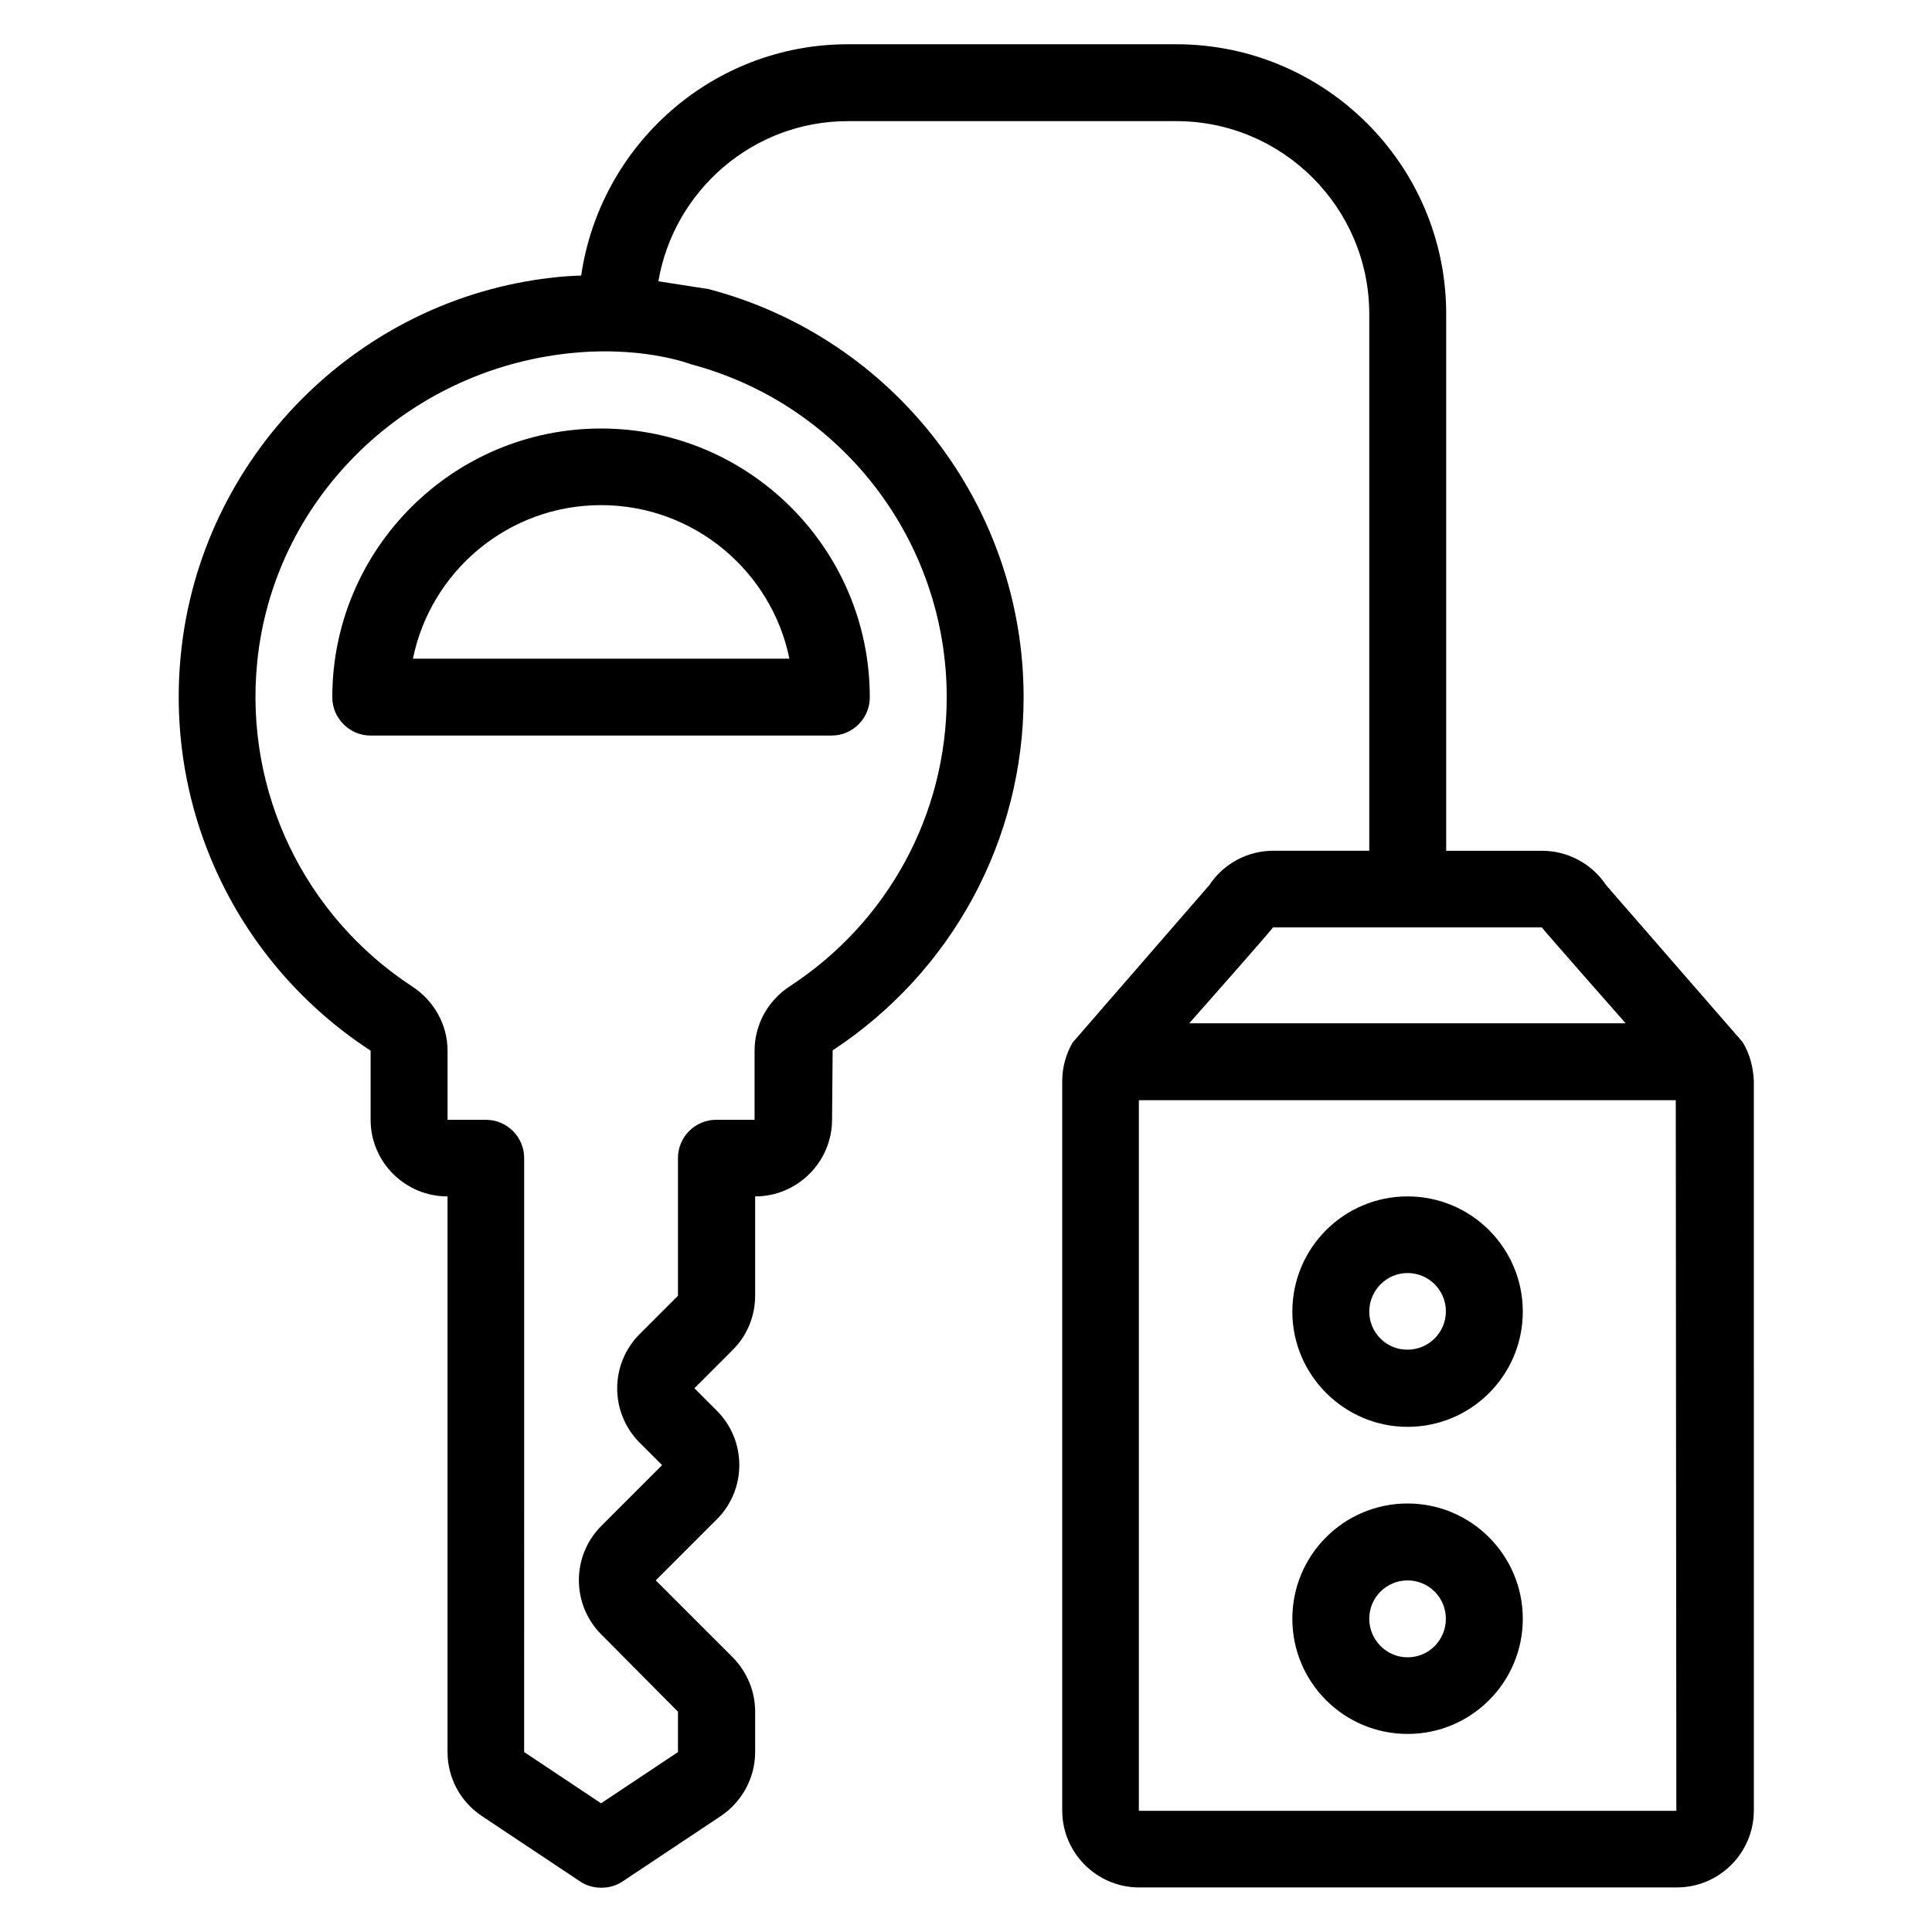
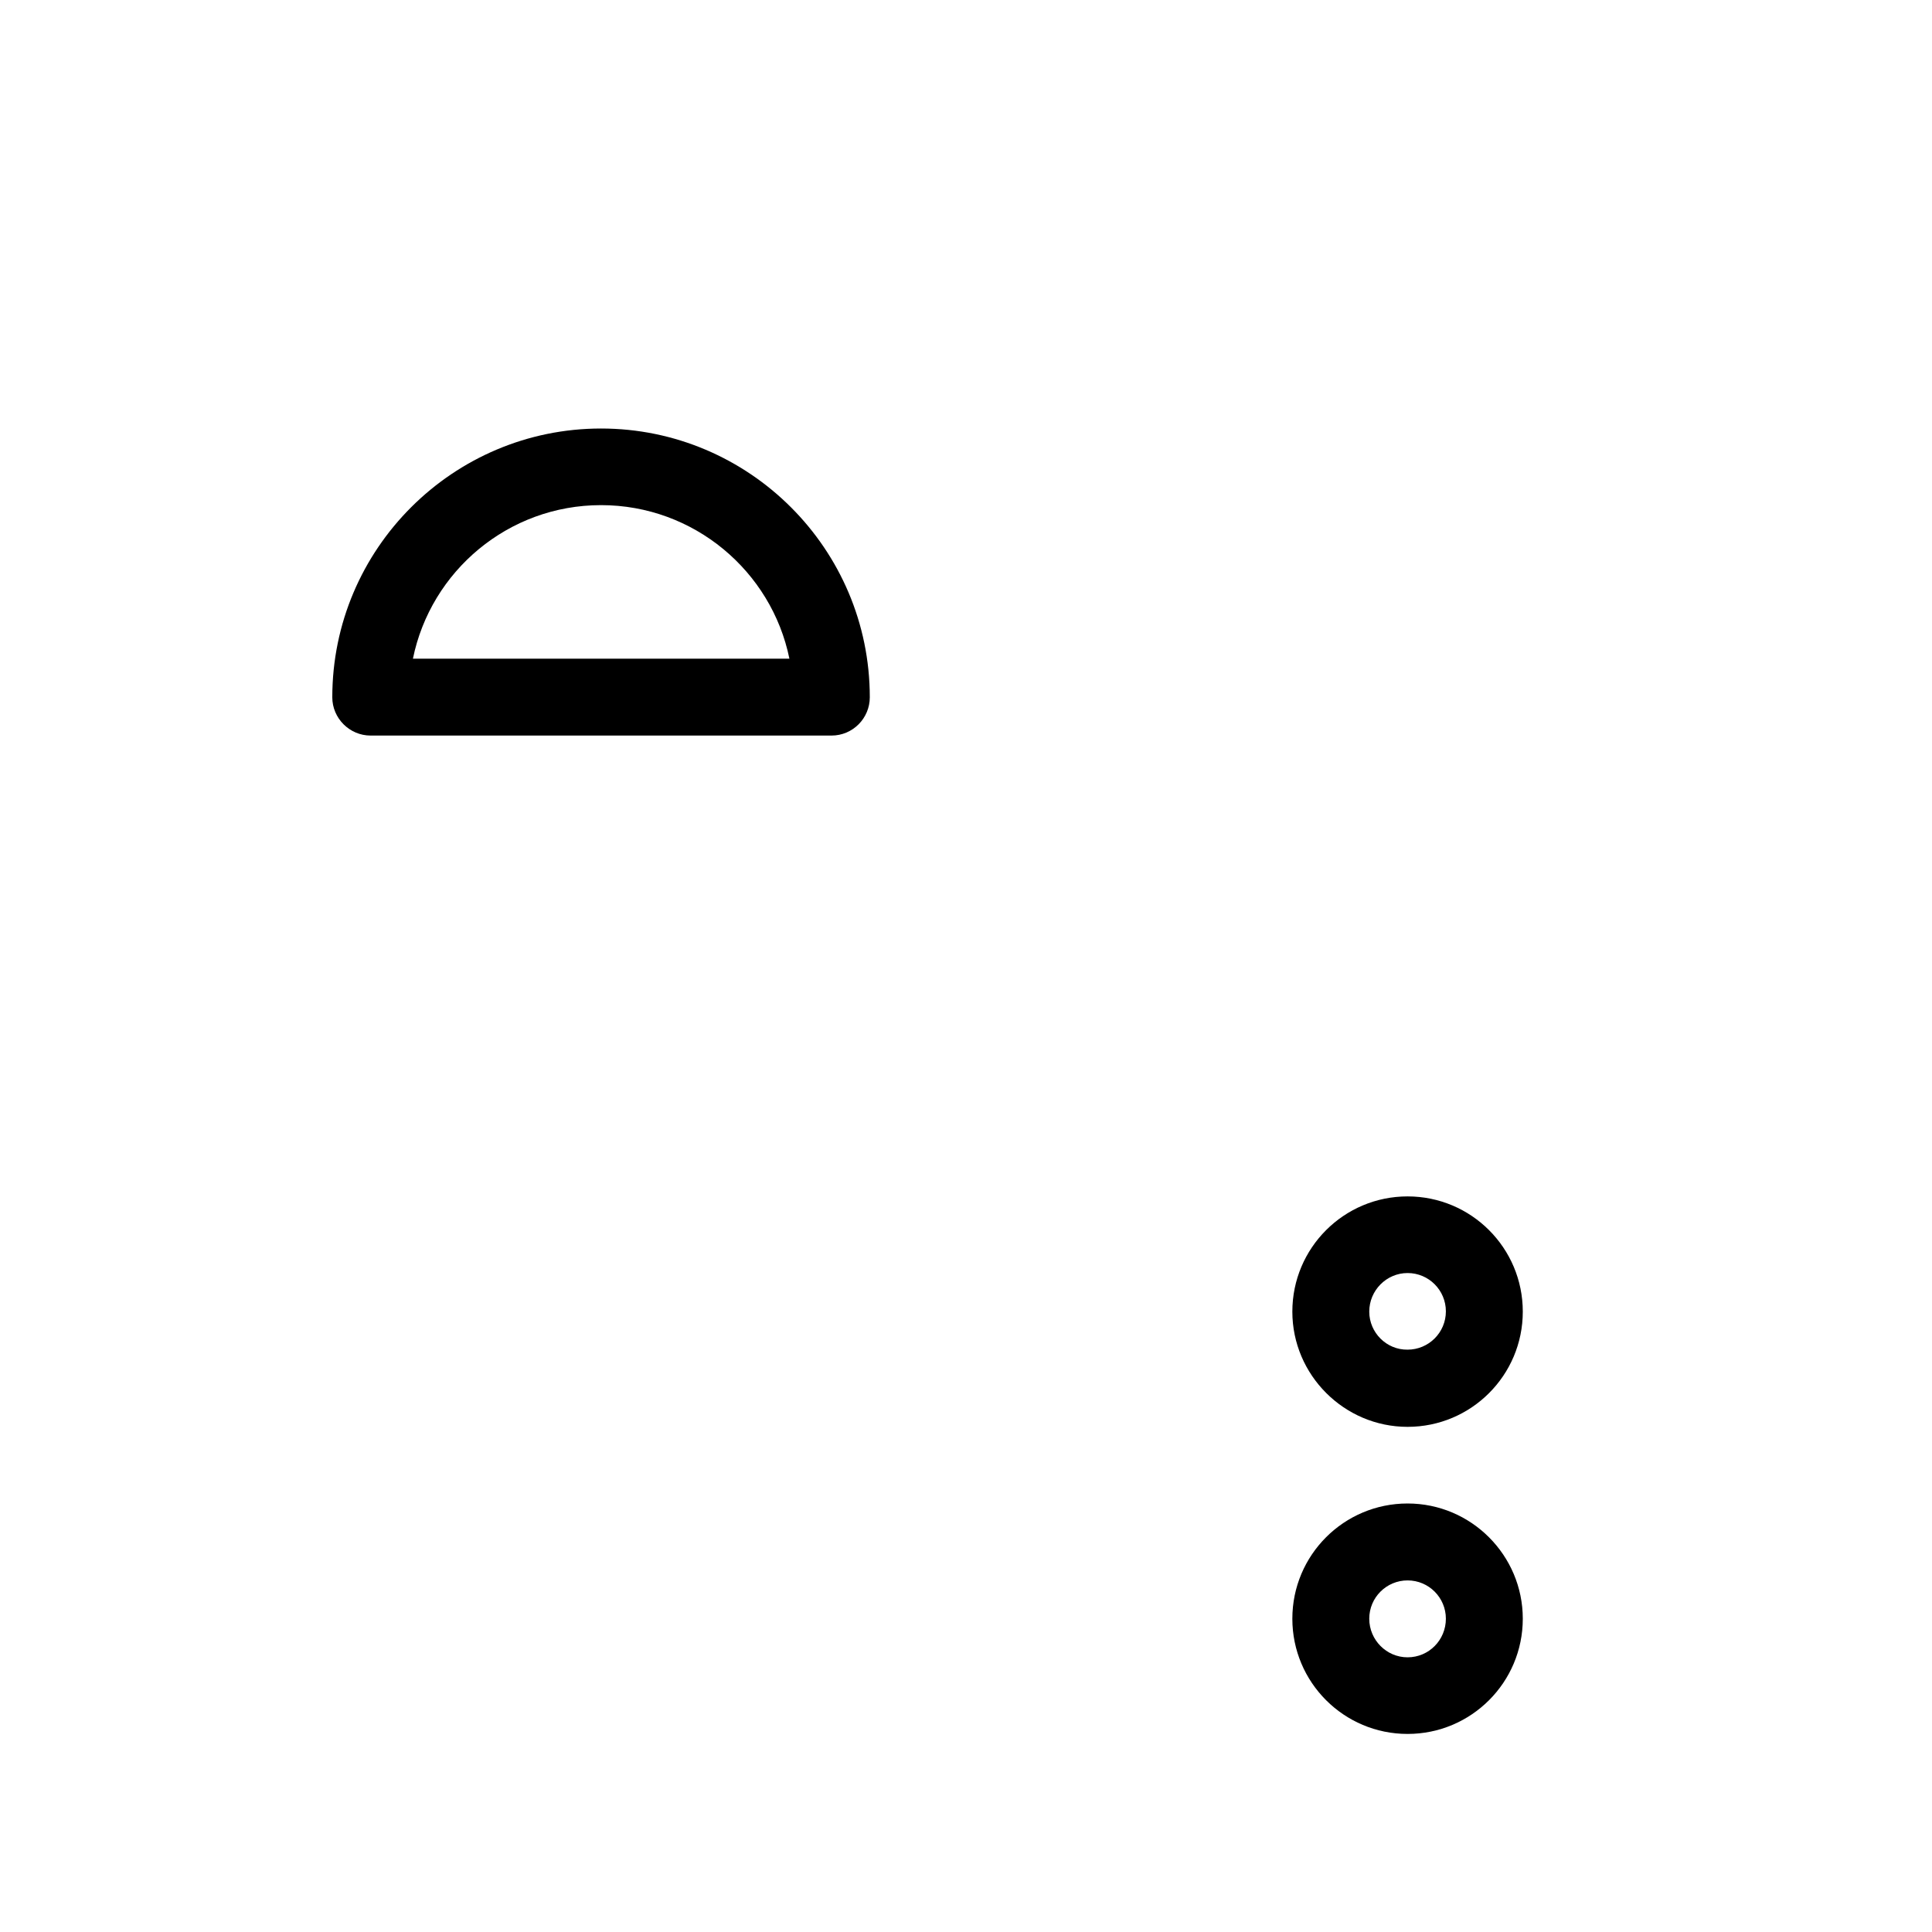
<svg xmlns="http://www.w3.org/2000/svg" fill="#000000" width="800px" height="800px" version="1.1" viewBox="144 144 512 512">
  <g>
-     <path d="m232.06 328.78c0 5.574 4.578 10.152 10.152 10.152h122.14c5.648 0 10.152-4.582 10.152-10.152 0-39.312-31.984-71.219-71.219-71.219-39.238 0-71.223 31.906-71.223 71.219zm121.14-10.227h-99.77c4.734-23.207 25.266-40.688 49.848-40.688 24.578 0 45.188 17.48 49.922 40.688z" />
-     <path d="m605.8 420.15-36.184-41.602c-3.742-5.648-10.152-9.082-16.945-9.082h-25.418v-142.29c0-39.387-32.062-71.449-71.527-71.449h-87.02c-35.953 0-65.648 26.719-70.688 61.297-2.594 0.078-5.039 0.23-7.481 0.535-52.062 5.727-93.512 47.785-98.625 100-4.121 41.68 15.113 81.906 50.305 104.88v18.32c0 11.223 9.16 20.305 20.383 20.305v147.25c0 6.793 3.359 13.129 9.082 16.945l26.031 17.328c1.68 1.145 3.664 1.68 5.648 1.68s3.969-0.535 5.648-1.68l26.031-17.328c5.648-3.816 9.082-10.152 9.082-16.945v-10.688c0-5.418-2.137-10.535-5.953-14.426l-20.383-20.383 16.184-16.184c7.938-7.938 7.938-20.84 0-28.777l-5.953-5.953 10.152-10.152c3.816-3.816 5.953-8.93 5.953-14.426v-26.262c11.223 0 20.383-9.16 20.383-20.383l0.152-18.32c31.68-20.84 50.609-55.801 50.609-93.586 0-50.762-34.352-95.266-83.512-108.17-0.383-0.078-13.281-2.062-13.281-2.062 4.121-24.047 25.039-42.441 50.227-42.441h87.023c28.168 0 51.145 22.902 51.145 51.145v142.21h-25.418c-6.871 0-13.207 3.434-16.945 9.082l-36.258 41.754c-1.754 3.055-2.75 6.566-2.75 10.152v193.36c0 11.223 9.16 20.383 20.383 20.383h142.52c11.223 0 20.383-9.16 20.383-20.383l-0.004-193.35c-0.152-3.59-1.066-7.176-2.977-10.305zm-210.91-91.375c0 30.914-15.496 59.543-41.527 76.562-5.879 3.816-9.391 10.23-9.391 17.098v18.32h-10.152c-5.648 0-10.152 4.582-10.152 10.152v36.488l-10.152 10.152c-7.938 7.938-7.938 20.84 0 28.777l5.953 5.953-16.105 16.105c-7.938 7.938-7.938 20.84 0 28.777l20.309 20.465v10.688l-20.383 13.586-20.383-13.586 0.004-157.4c0-5.648-4.582-10.152-10.152-10.152h-10.152v-18.32c0-6.793-3.512-13.207-9.391-17.023-28.625-18.777-44.426-51.68-41.066-85.801 4.199-42.672 38.168-76.336 80.688-81.754 20.609-2.672 34.273 2.672 34.273 2.672 39.996 10.609 67.781 46.871 67.781 88.242zm86.488 60.992h71.219c0.305 0.535 22.215 25.418 22.215 25.418h-115.65s21.91-24.809 22.215-25.418zm-35.57 234.12v-188.32h142.29l0.152 188.32z" />
+     <path d="m232.06 328.78c0 5.574 4.578 10.152 10.152 10.152h122.14c5.648 0 10.152-4.582 10.152-10.152 0-39.312-31.984-71.219-71.219-71.219-39.238 0-71.223 31.906-71.223 71.219zm121.14-10.227h-99.77c4.734-23.207 25.266-40.688 49.848-40.688 24.578 0 45.188 17.48 49.922 40.688" />
    <path d="m517.02 542.44c-16.871 0-30.535 13.664-30.535 30.535s13.664 30.535 30.535 30.535c16.871 0 30.535-13.664 30.535-30.535 0-16.793-13.664-30.535-30.535-30.535zm0 40.766c-5.57 0-10.152-4.582-10.152-10.23 0-5.648 4.582-10.152 10.152-10.152 5.648 0 10.152 4.582 10.152 10.152 0 5.648-4.504 10.23-10.152 10.23z" />
    <path d="m517.02 522.13c16.871 0 30.535-13.664 30.535-30.535s-13.664-30.535-30.535-30.535c-16.871 0-30.535 13.664-30.535 30.535 0 16.797 13.742 30.535 30.535 30.535zm0-40.762c5.648 0 10.152 4.582 10.152 10.152 0 5.648-4.582 10.152-10.152 10.152-5.57 0.078-10.152-4.504-10.152-10.074 0-5.648 4.582-10.23 10.152-10.23z" />
  </g>
</svg>